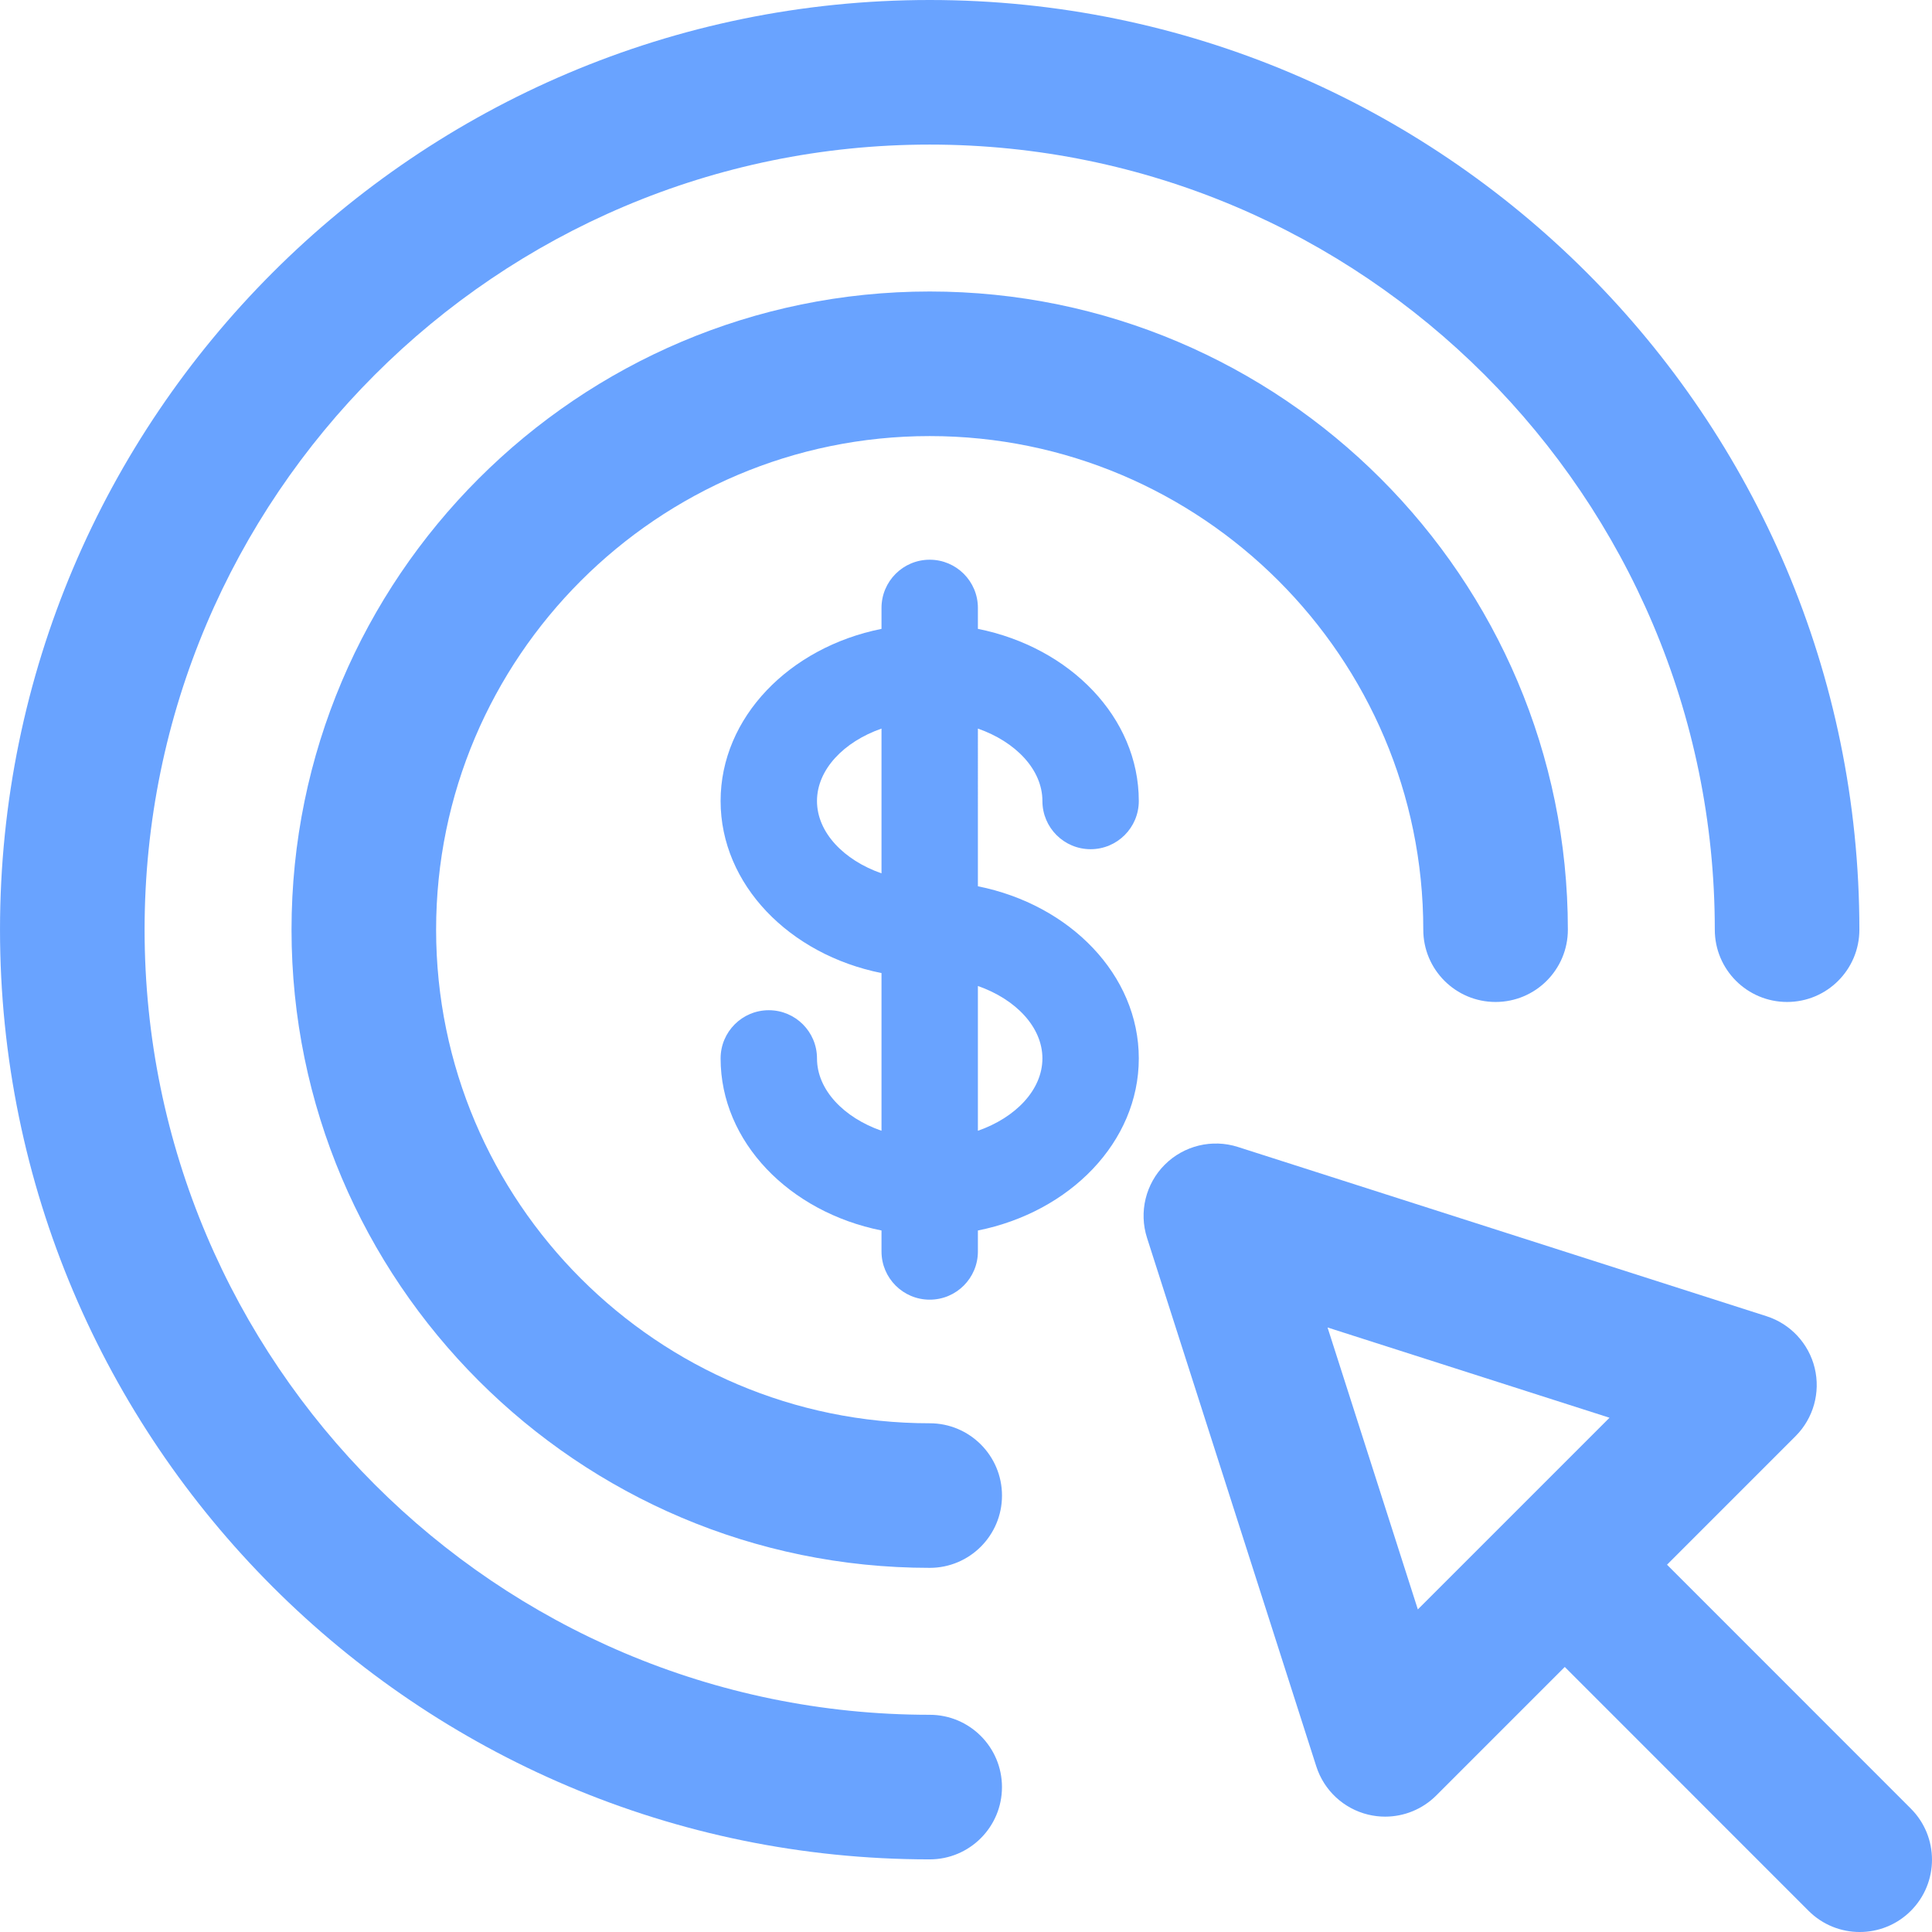
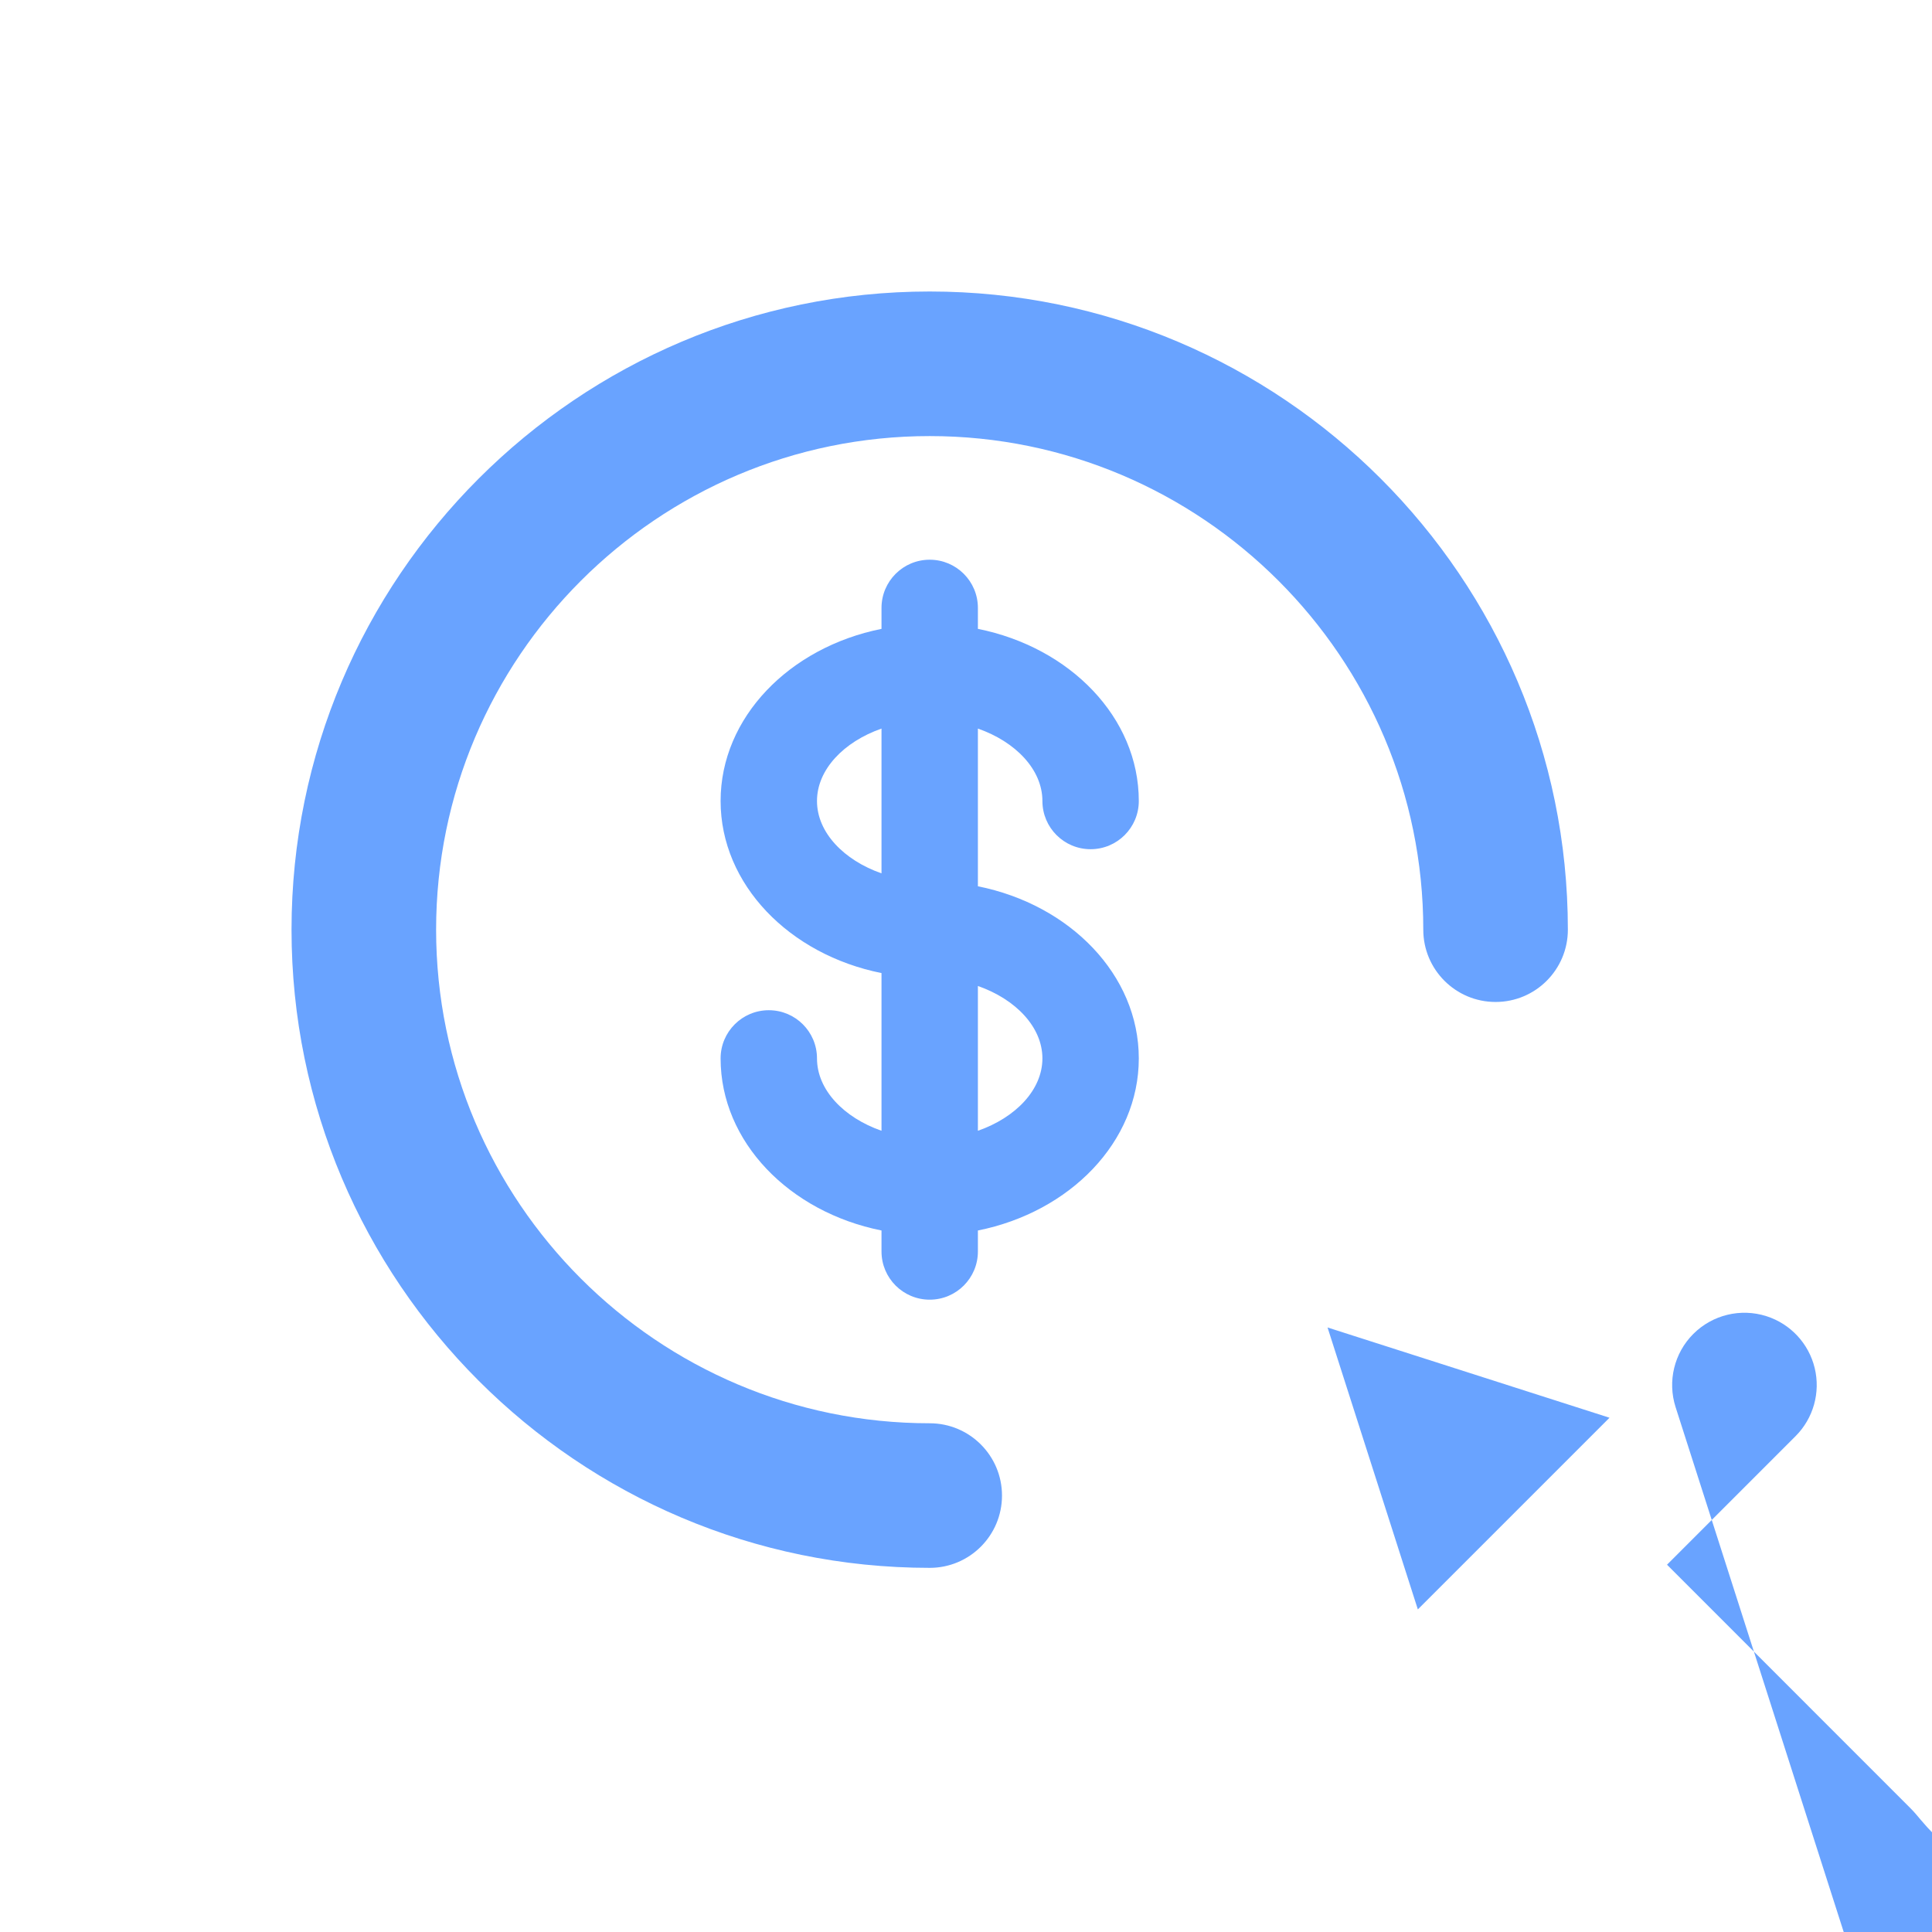
<svg xmlns="http://www.w3.org/2000/svg" fill="#69A3FF" height="800px" width="800px" version="1.1" id="Capa_1" viewBox="0 0 200.439 200.439" xml:space="preserve">
  <g id="SVGRepo_bgCarrier" stroke-width="0" />
  <g id="SVGRepo_tracerCarrier" stroke-linecap="round" stroke-linejoin="round" />
  <g id="SVGRepo_iconCarrier">
    <g>
-       <path d="M96.452,177.904c-44.912,0-81.451-36.54-81.451-81.453C15.001,51.539,51.54,15,96.452,15 c44.913,0,81.453,36.539,81.453,81.451c0,4.143,3.357,7.5,7.5,7.5c4.143,0,7.5-3.357,7.5-7.5C192.905,43.268,149.637,0,96.452,0 C43.269,0,0.001,43.268,0.001,96.451c0,53.185,43.268,96.453,96.451,96.453c4.143,0,7.5-3.357,7.5-7.5 C103.952,181.262,100.595,177.904,96.452,177.904z" />
      <path d="M96.454,147.66c-28.236,0-51.209-22.973-51.209-51.209c0-28.236,22.973-51.209,51.209-51.209 c28.235,0,51.207,22.973,51.207,51.209c0,4.143,3.357,7.5,7.5,7.5c4.143,0,7.5-3.357,7.5-7.5c0-36.508-29.7-66.209-66.207-66.209 c-36.508,0-66.209,29.701-66.209,66.209c0,36.508,29.701,66.209,66.209,66.209c4.143,0,7.5-3.357,7.5-7.5 C103.954,151.018,100.597,147.66,96.454,147.66z" />
-       <path d="M198.243,187.637l-25.295-25.304l13.336-13.337c1.849-1.849,2.602-4.527,1.985-7.069c-0.616-2.542-2.512-4.579-5.002-5.376 l-54.837-17.557c-2.675-0.855-5.604-0.146-7.591,1.84c-1.986,1.986-2.695,4.915-1.839,7.59l17.562,54.834 c0.798,2.491,2.835,4.386,5.377,5.002c0.585,0.142,1.178,0.211,1.766,0.211c1.965,0,3.88-0.773,5.304-2.197l13.332-13.333 l25.293,25.302c1.465,1.465,3.385,2.197,5.305,2.197c1.919,0,3.838-0.731,5.303-2.195 C201.17,195.315,201.171,190.566,198.243,187.637z M147.097,166.972l-9.368-29.251l29.253,9.365L147.097,166.972z" />
+       <path d="M198.243,187.637l-25.295-25.304l13.336-13.337c1.849-1.849,2.602-4.527,1.985-7.069c-0.616-2.542-2.512-4.579-5.002-5.376 c-2.675-0.855-5.604-0.146-7.591,1.84c-1.986,1.986-2.695,4.915-1.839,7.59l17.562,54.834 c0.798,2.491,2.835,4.386,5.377,5.002c0.585,0.142,1.178,0.211,1.766,0.211c1.965,0,3.88-0.773,5.304-2.197l13.332-13.333 l25.293,25.302c1.465,1.465,3.385,2.197,5.305,2.197c1.919,0,3.838-0.731,5.303-2.195 C201.17,195.315,201.171,190.566,198.243,187.637z M147.097,166.972l-9.368-29.251l29.253,9.365L147.097,166.972z" />
      <path d="M108.147,83.102c0,2.762,2.238,5,5,5c2.762,0,5-2.238,5-5c0-8.666-7.135-15.943-16.693-17.859v-2.174c0-2.762-2.238-5-5-5 c-2.762,0-5,2.238-5,5v2.174c-9.559,1.916-16.693,9.193-16.693,17.859c0,8.661,7.135,15.935,16.693,17.851v16.361 c-3.915-1.366-6.693-4.25-6.693-7.507c0-2.762-2.238-5-5-5c-2.762,0-5,2.238-5,5c0,8.662,7.135,15.937,16.693,17.853v2.177 c0,2.762,2.238,5,5,5c2.762,0,5-2.238,5-5v-2.177c9.559-1.916,16.693-9.191,16.693-17.853c0-8.666-7.135-15.943-16.693-17.859 V75.588C105.368,76.956,108.147,79.843,108.147,83.102z M84.76,83.102c0-3.259,2.778-6.146,6.693-7.514v15.019 C87.538,89.24,84.76,86.356,84.76,83.102z M108.147,109.807c0,3.257-2.778,6.141-6.693,7.507v-15.021 C105.368,103.661,108.147,106.548,108.147,109.807z" />
    </g>
  </g>
</svg>